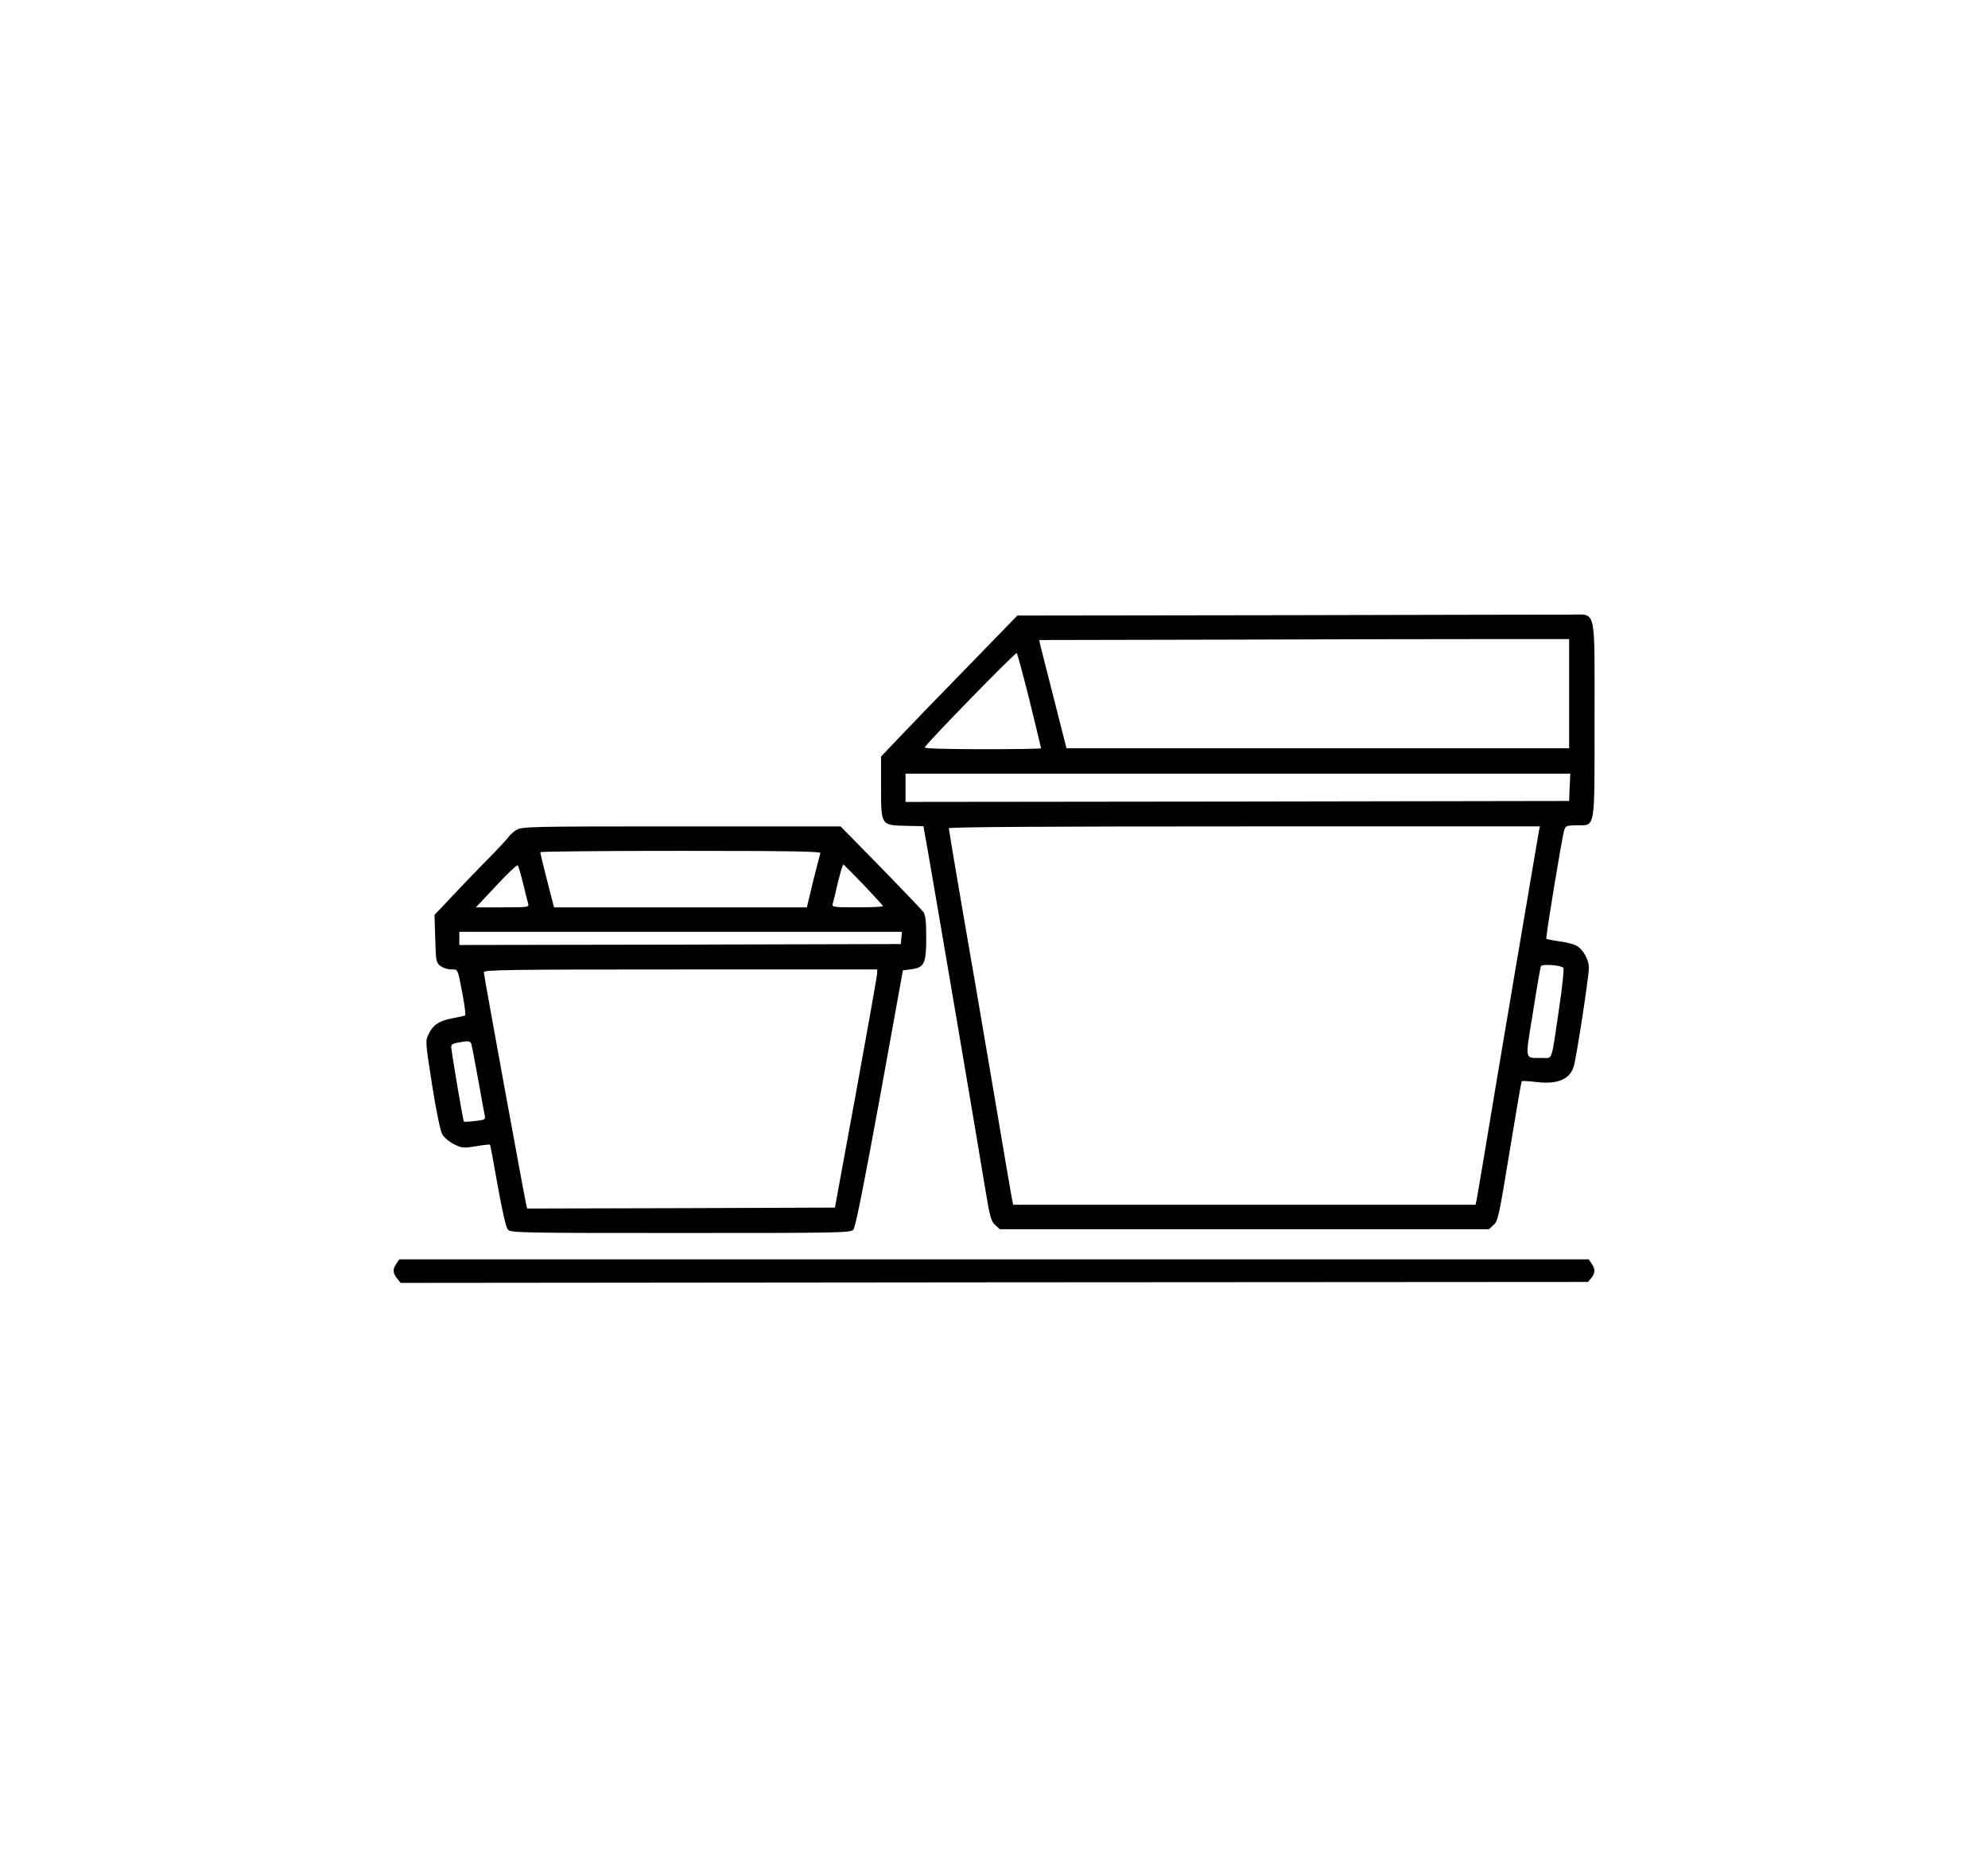
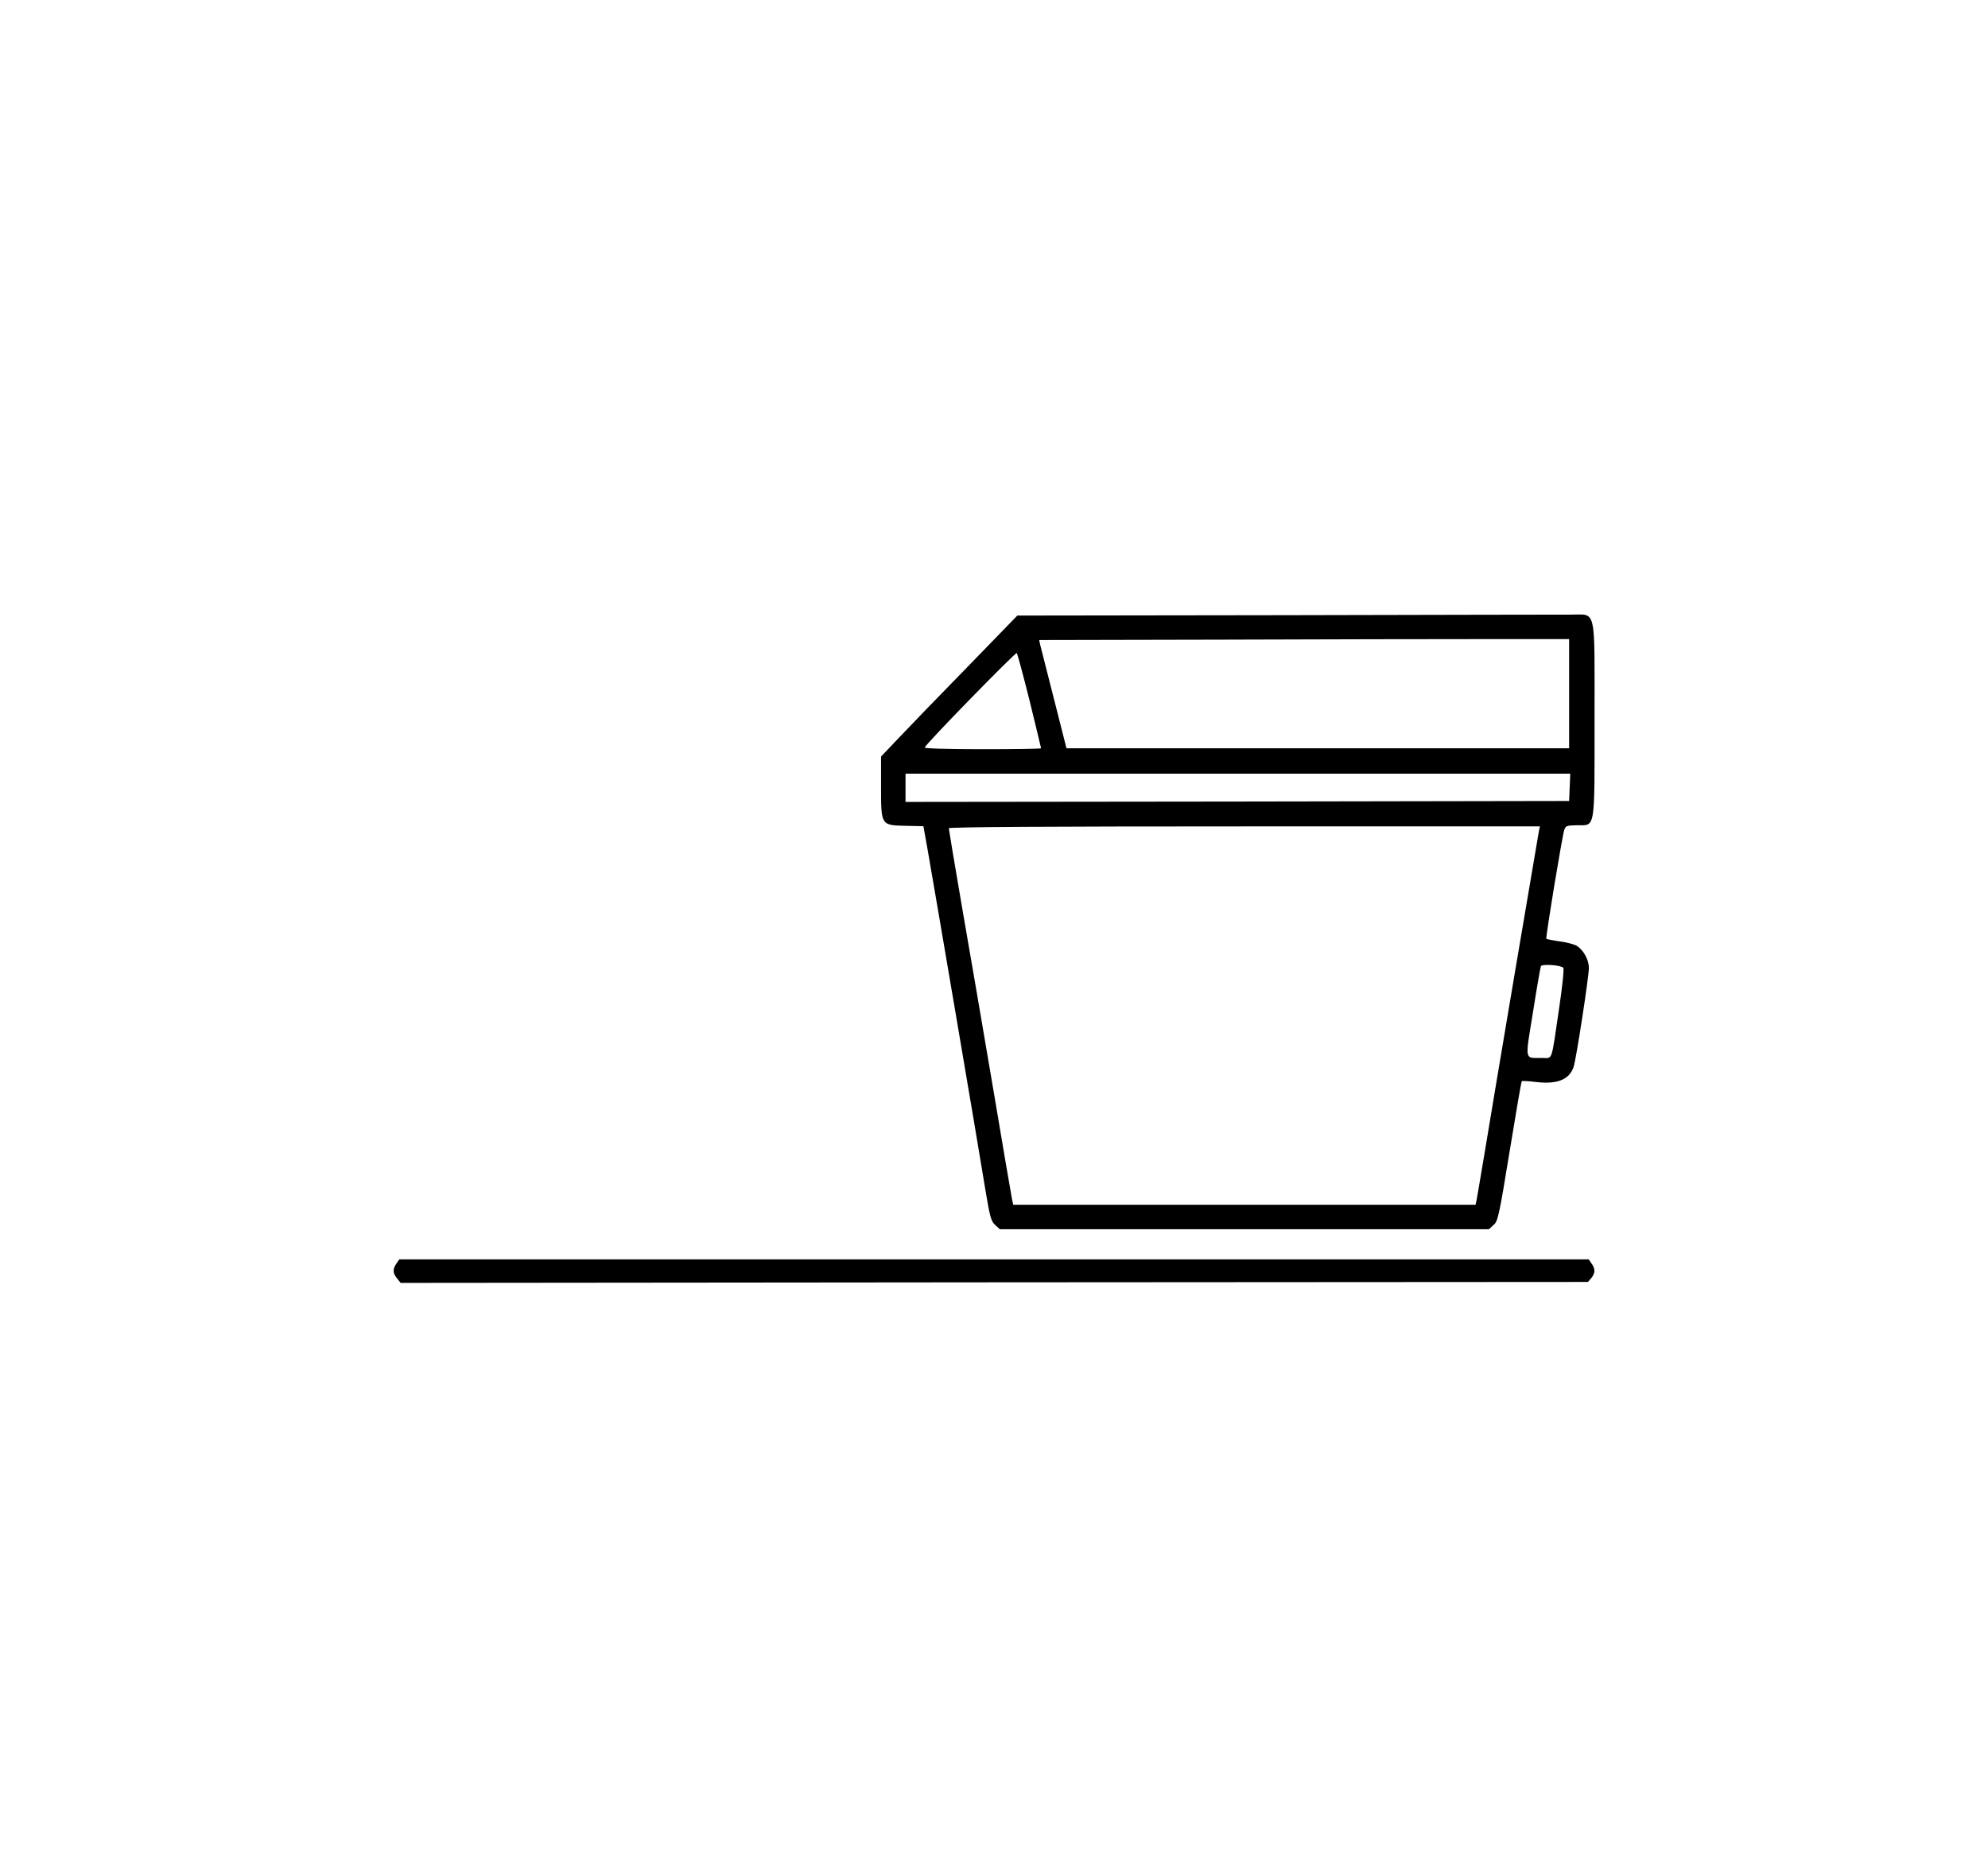
<svg xmlns="http://www.w3.org/2000/svg" version="1.0" width="1056pt" height="992pt" viewBox="0 0 1056 992" preserveAspectRatio="xMidYMid meet">
  <g transform="translate(0,992) scale(0.1,-0.1)" fill="#000000" stroke="none">
    <path d="M6829 6652 l-1425 -2 -265 -273 c-146 -149 -309 -318 -362 -374 l-97 -102 0 -159 c0 -207 -1 -206 132 -209 l93 -2 23 -128 c36 -205 279 -1632 307 -1808 23 -140 30 -163 51 -182 l25 -23 1299 0 1299 0 25 23 c23 20 29 48 85 391 33 202 62 370 64 372 2 3 38 1 78 -4 111 -13 176 13 198 81 14 42 81 479 81 526 0 41 -28 93 -62 115 -13 9 -54 20 -92 25 -37 5 -70 12 -72 14 -5 5 83 539 95 577 7 23 13 25 66 26 101 1 95 -37 95 559 0 611 12 559 -126 560 -49 0 -731 -1 -1515 -3z m1506 -417 l0 -290 -1335 0 -1335 0 -66 260 c-36 143 -69 272 -73 287 l-6 28 962 2 c530 2 1163 3 1408 3 l445 0 0 -290z m-2866 -37 c33 -136 61 -250 61 -253 0 -3 -140 -5 -311 -5 -191 0 -309 4 -307 9 6 20 483 508 489 502 3 -3 34 -117 68 -253z m2869 -460 l-3 -73 -1762 -3 -1763 -2 0 75 0 75 1765 0 1766 0 -3 -72z m-163 -230 c-5 -26 -238 -1400 -290 -1719 -20 -118 -38 -226 -41 -241 l-6 -28 -1228 0 -1228 0 -6 28 c-3 15 -49 281 -101 592 -53 311 -127 746 -166 968 -38 221 -69 407 -69 412 0 7 537 10 1570 10 l1570 0 -5 -22z m129 -729 c5 -4 -5 -101 -23 -221 -42 -287 -33 -258 -89 -258 -96 0 -92 -21 -49 243 20 128 39 237 42 244 4 13 103 7 119 -8z" />
-     <path d="M2743 5511 c-17 -11 -35 -27 -40 -35 -5 -9 -69 -78 -144 -153 -74 -76 -160 -166 -192 -201 l-59 -62 4 -126 c3 -118 4 -127 27 -145 13 -10 38 -19 57 -19 38 0 34 10 63 -143 10 -54 15 -99 12 -101 -3 -2 -33 -9 -66 -15 -71 -13 -104 -34 -128 -84 -18 -36 -18 -39 18 -269 21 -134 44 -246 54 -263 9 -17 36 -40 62 -53 43 -21 50 -22 118 -11 39 7 73 10 74 8 2 -2 20 -101 41 -219 24 -133 44 -222 54 -232 14 -17 71 -18 917 -18 853 0 903 1 918 18 11 12 53 223 140 697 l123 680 44 6 c70 9 80 30 80 168 0 86 -4 122 -15 136 -8 11 -110 118 -227 238 l-213 217 -845 0 c-817 0 -846 -1 -877 -19z m1615 -123 c-3 -7 -20 -75 -39 -150 l-33 -138 -672 0 -671 0 -37 143 c-20 78 -36 145 -36 150 0 4 336 7 746 7 593 0 745 -3 742 -12z m-1579 -163 c12 -49 24 -98 27 -107 5 -17 -6 -18 -136 -18 l-142 0 108 115 c59 64 110 112 114 108 4 -4 17 -48 29 -98z m1809 -6 c56 -59 102 -109 102 -113 0 -3 -61 -6 -136 -6 -124 0 -135 1 -131 18 3 9 16 61 28 115 13 53 26 96 29 95 3 -2 52 -51 108 -109z m200 -281 l-3 -33 -1172 -3 -1173 -2 0 35 0 35 1176 0 1175 0 -3 -32z m-129 -190 c0 -13 -51 -297 -112 -633 l-112 -610 -817 -3 -818 -2 -5 22 c-11 48 -225 1218 -225 1233 0 13 117 15 1045 15 l1045 0 -1 -22z m-2155 -375 c3 -10 19 -94 36 -188 17 -93 32 -180 35 -192 5 -20 0 -22 -50 -28 -31 -4 -58 -5 -61 -3 -4 4 -60 333 -67 393 -1 16 6 21 33 26 59 11 68 10 74 -8z" />
    <path d="M2106 3208 c-21 -30 -20 -51 3 -79 l19 -24 3154 3 3153 2 18 21 c21 26 22 48 1 77 l-15 22 -3159 0 -3159 0 -15 -22z" />
  </g>
</svg>